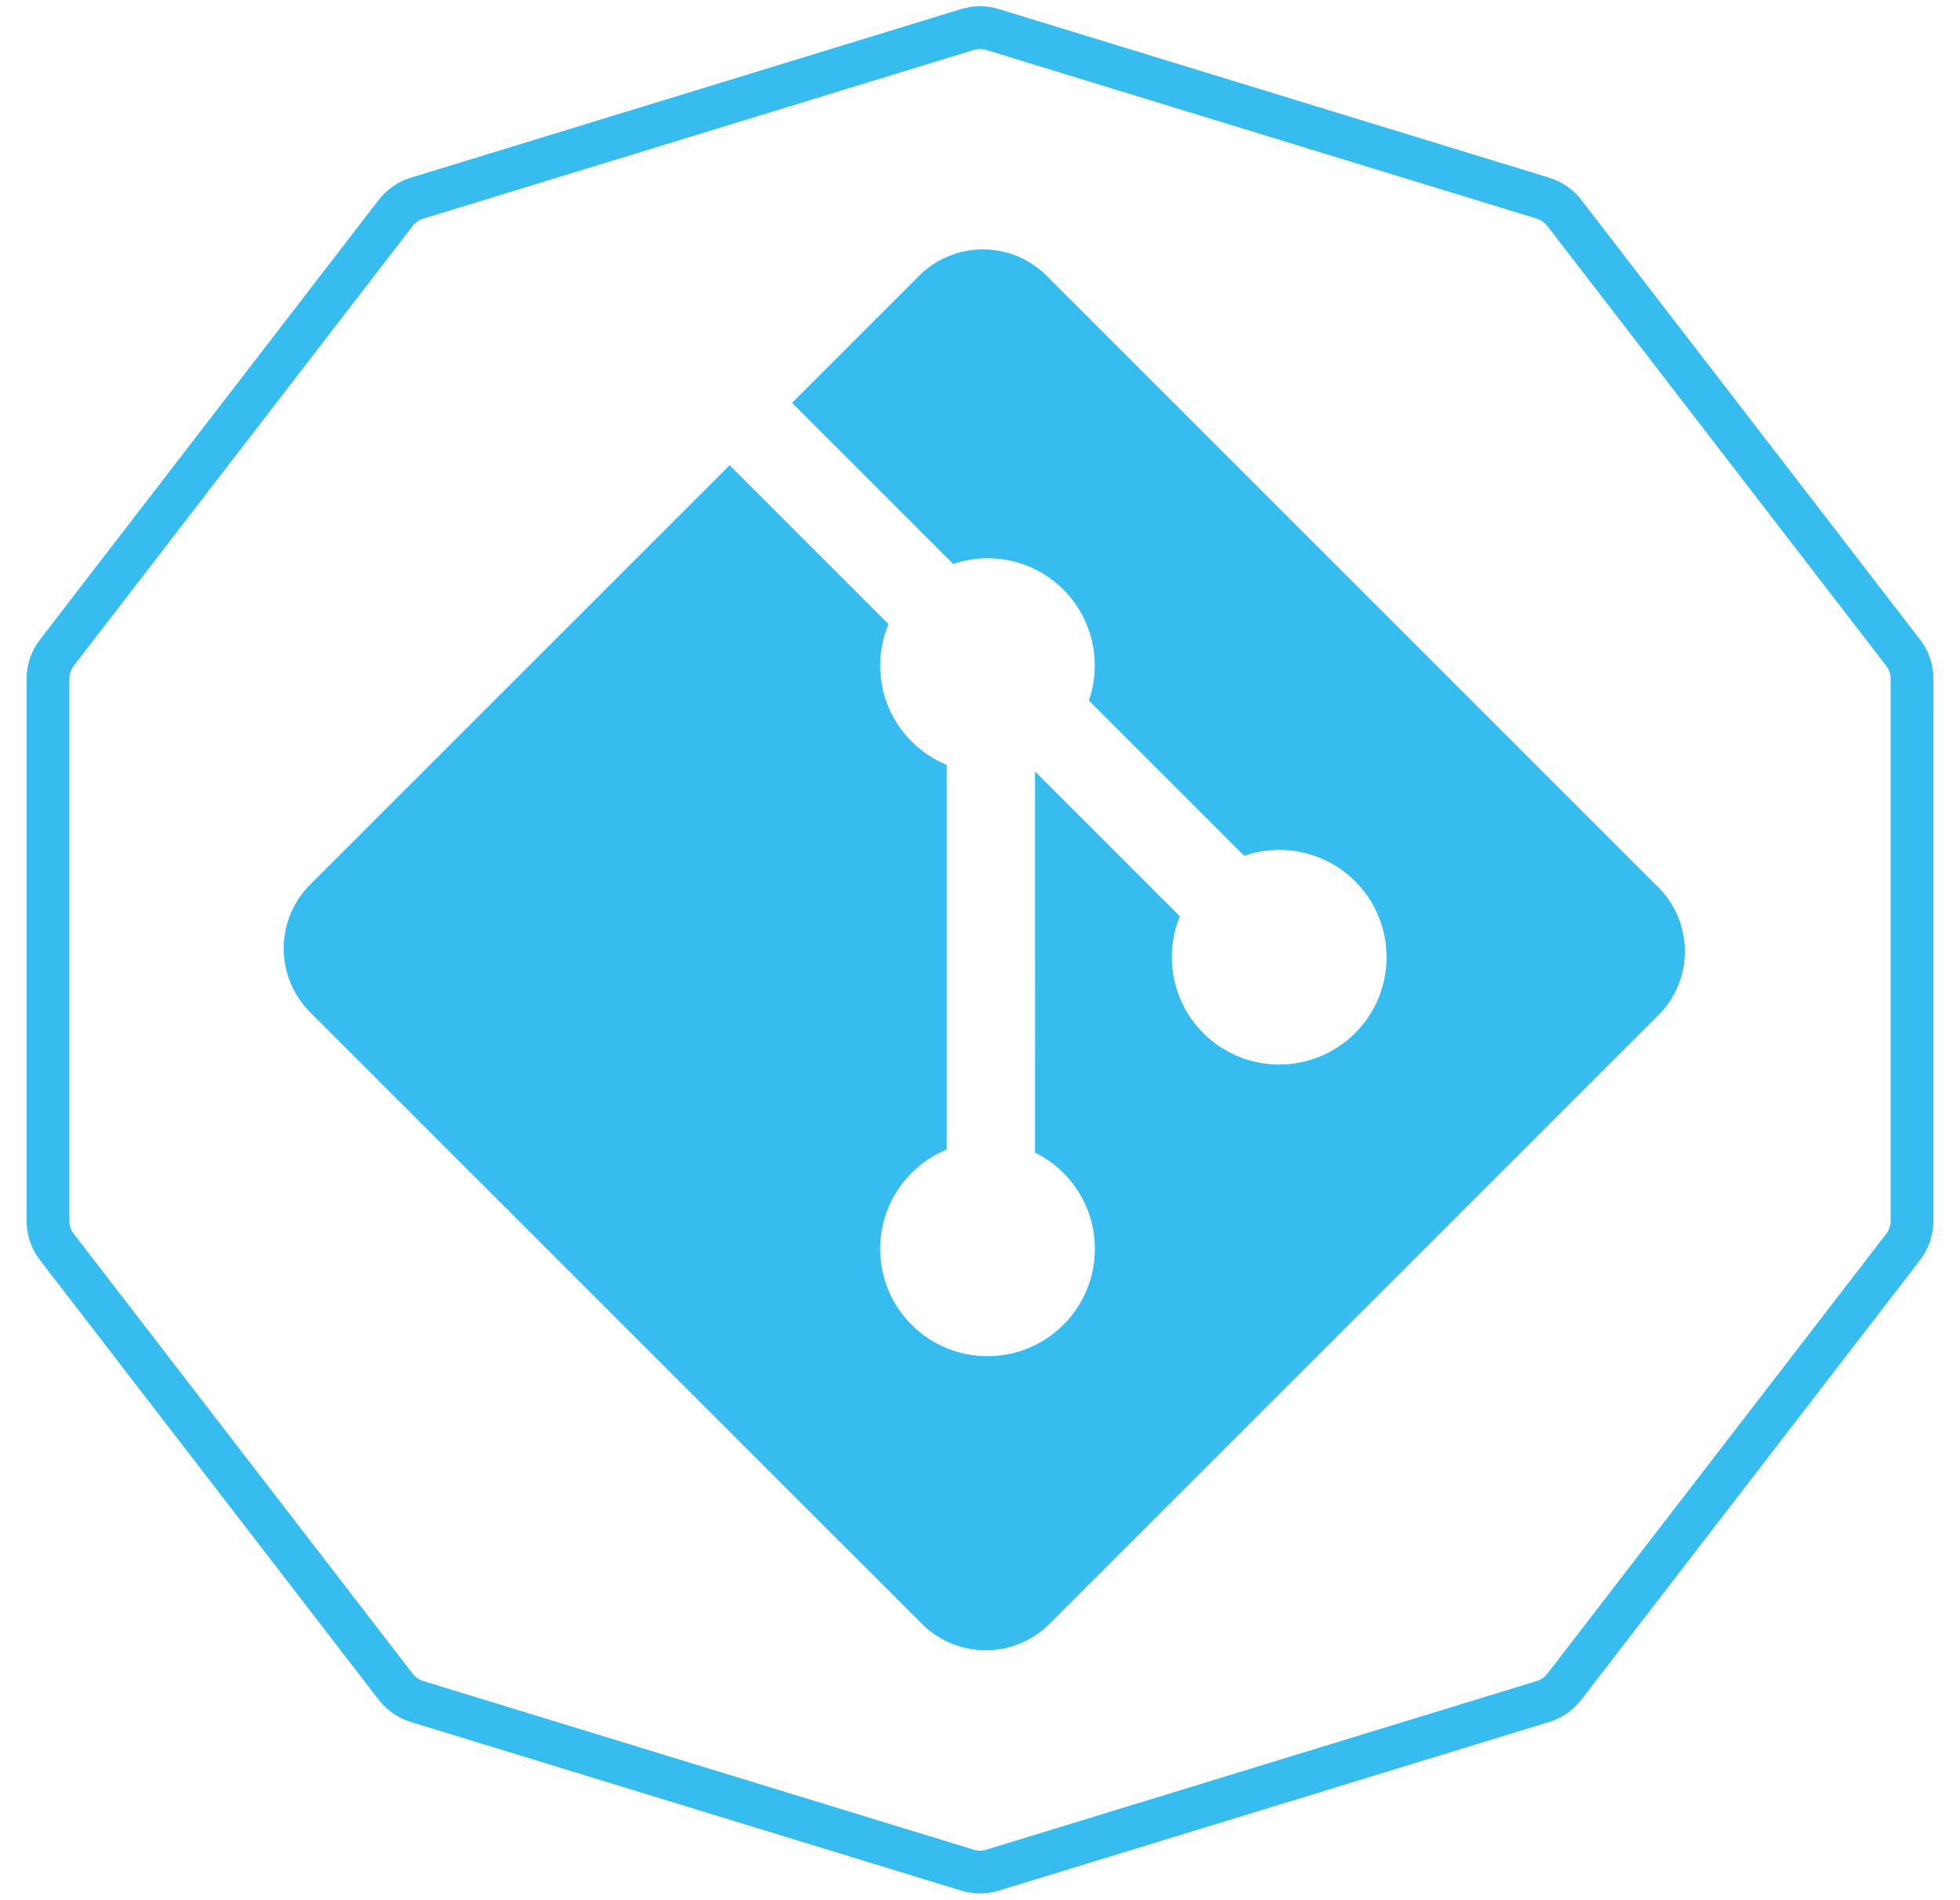
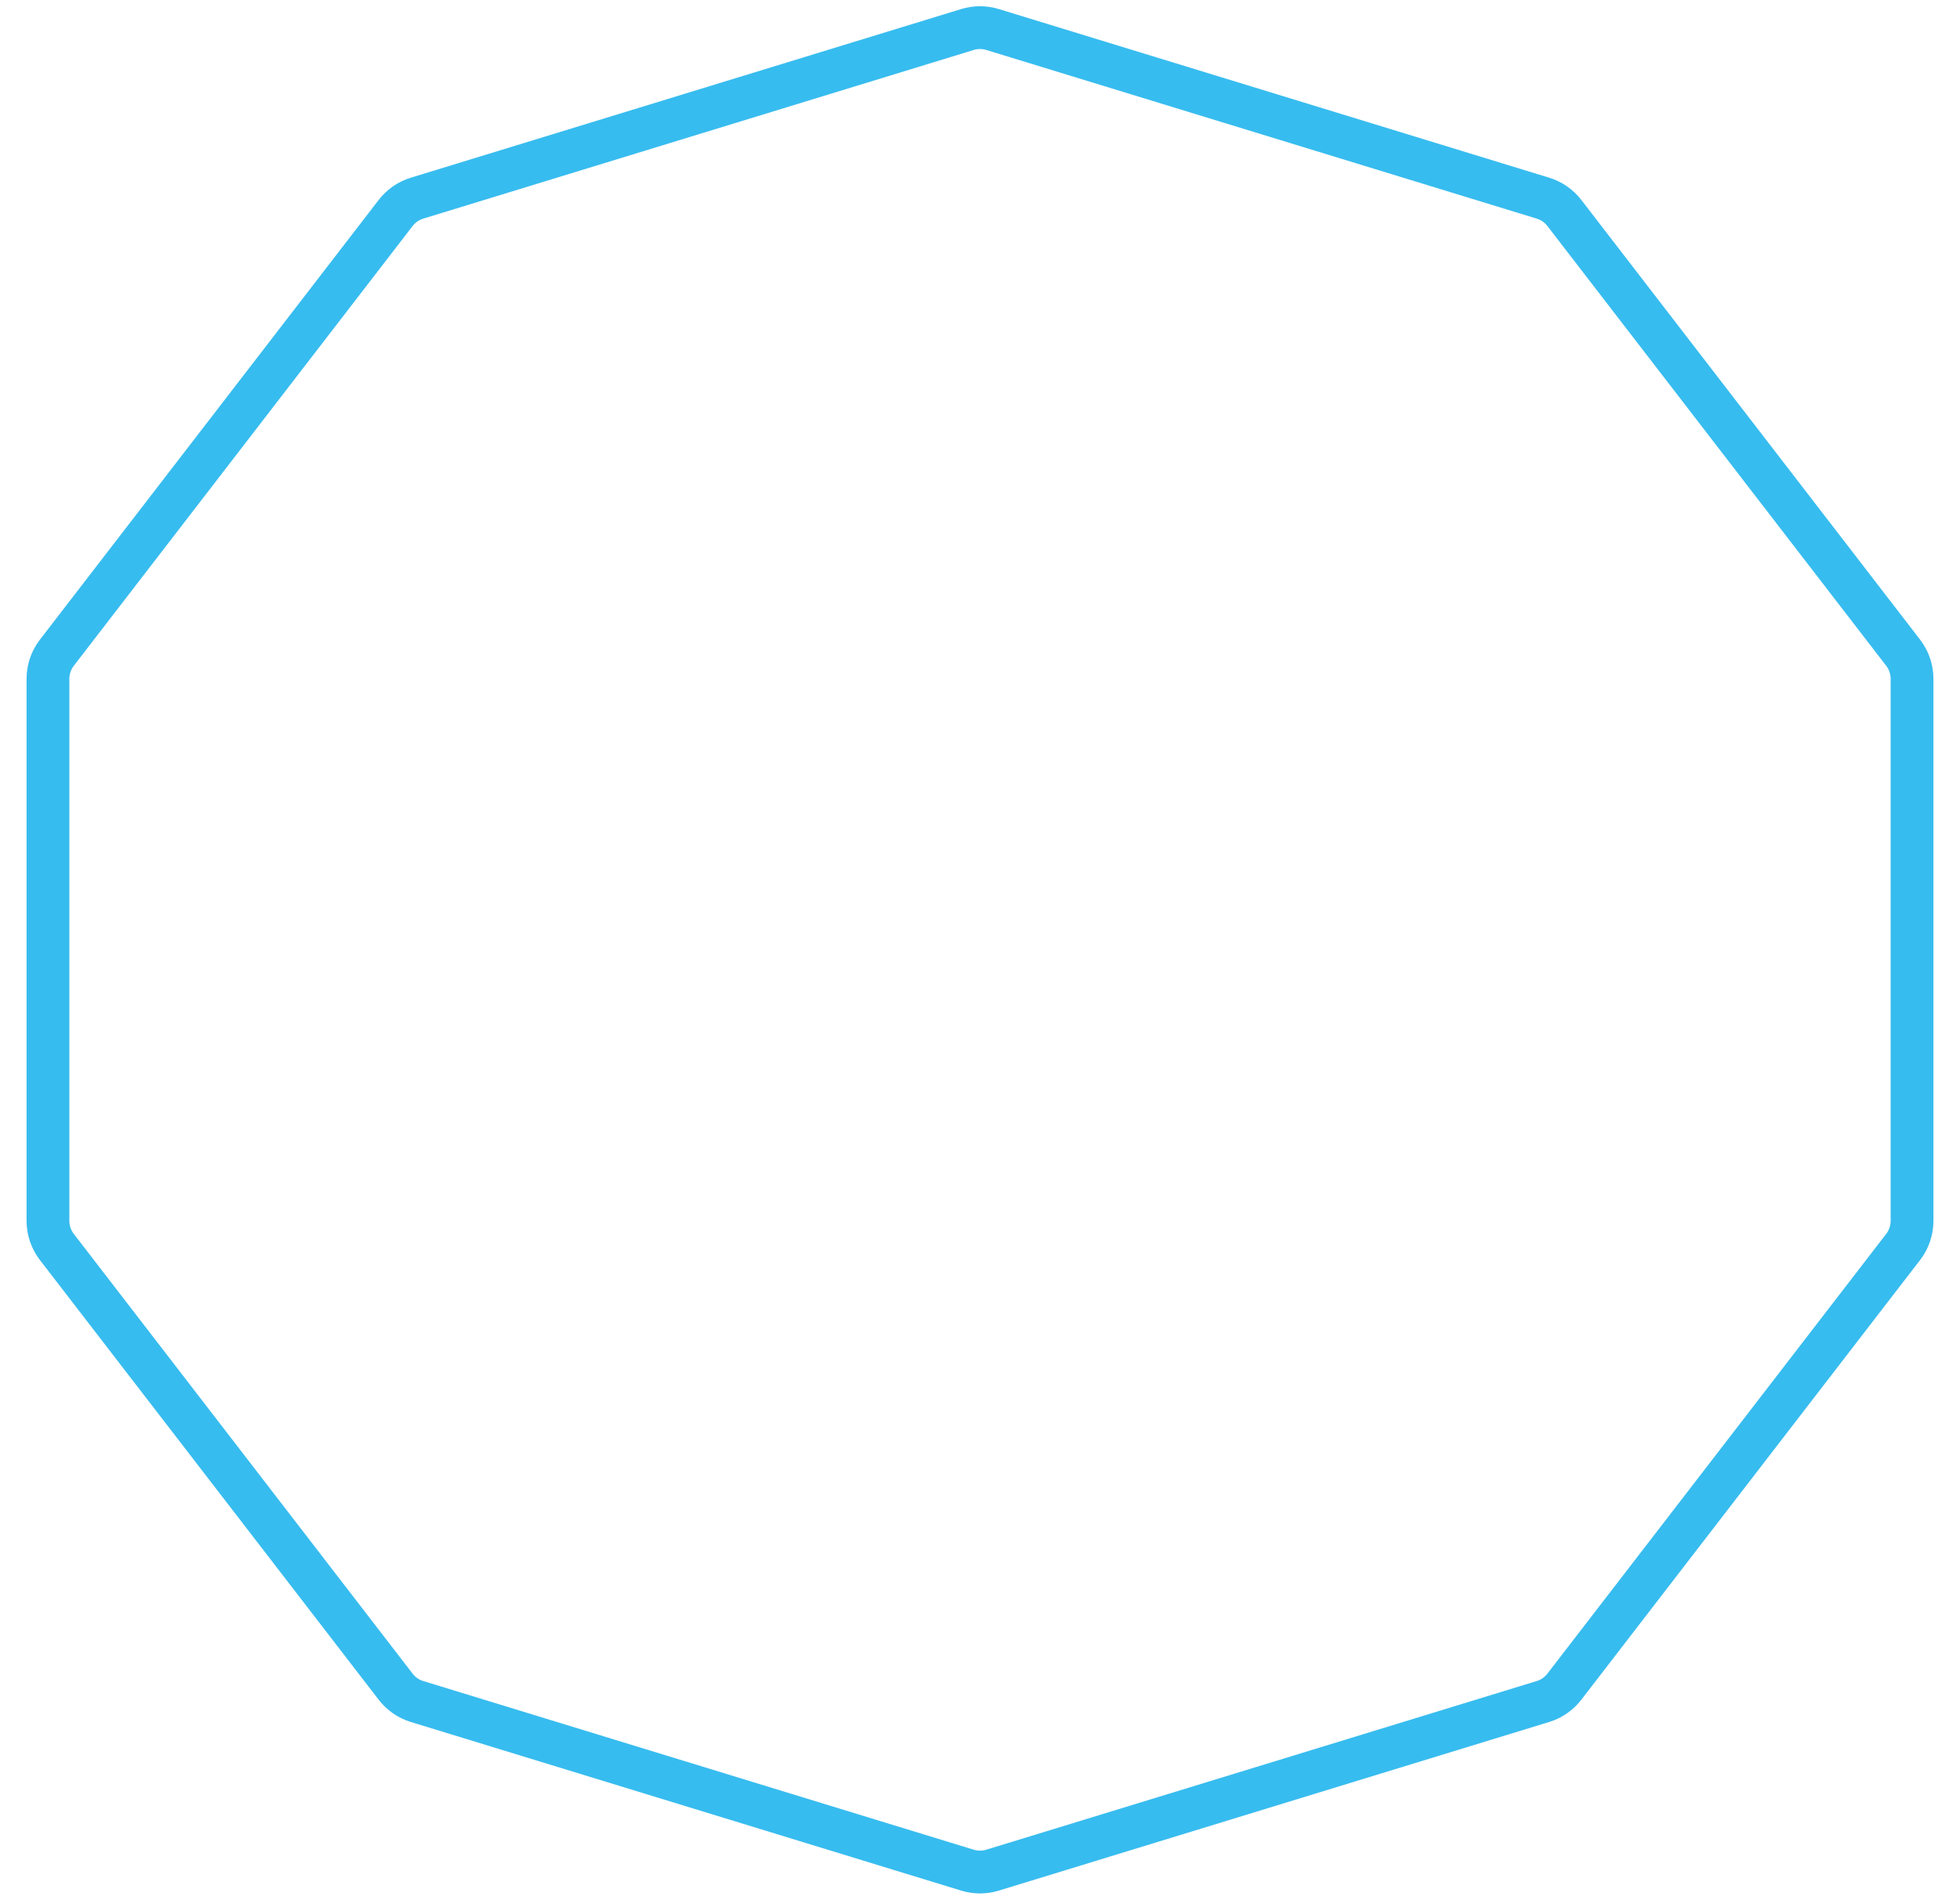
<svg xmlns="http://www.w3.org/2000/svg" width="229" height="222" viewBox="0 0 229 222" fill="none">
  <path d="M113.035 3.449C113.99 3.156 115.01 3.156 115.965 3.449L180.278 23.159C181.269 23.463 182.141 24.067 182.774 24.889L222.357 76.277C223.031 77.152 223.396 78.225 223.396 79.329V142.671C223.396 143.775 223.031 144.848 222.357 145.723L182.774 197.111C182.141 197.933 181.269 198.537 180.278 198.841L115.965 218.551C115.01 218.844 113.99 218.844 113.035 218.551L48.722 198.841C47.731 198.537 46.859 197.933 46.226 197.111L6.643 145.723C5.969 144.848 5.604 143.775 5.604 142.671V79.329C5.604 78.225 5.969 77.152 6.643 76.278L46.226 24.889C46.859 24.067 47.731 23.463 48.722 23.159L113.035 3.449Z" stroke="#37BCEF" stroke-width="5" />
-   <path d="M193.768 103.709L122.29 32.233C118.176 28.117 111.5 28.117 107.38 32.233L92.538 47.077L111.366 65.905C115.743 64.428 120.759 65.419 124.247 68.906C127.752 72.415 128.735 77.475 127.222 81.866L145.368 100.013C149.758 98.499 154.824 99.477 158.329 102.989C163.231 107.888 163.231 115.828 158.329 120.729C157.164 121.895 155.78 122.819 154.258 123.45C152.736 124.081 151.104 124.406 149.456 124.406C147.808 124.406 146.176 124.081 144.654 123.45C143.132 122.819 141.748 121.895 140.583 120.729C138.833 118.978 137.64 116.748 137.154 114.32C136.669 111.892 136.912 109.375 137.854 107.085L120.932 90.163L120.929 134.699C122.157 135.304 123.278 136.104 124.248 137.07C129.148 141.968 129.148 149.906 124.248 154.815C119.347 159.713 111.404 159.713 106.508 154.815C101.608 149.908 101.608 141.969 106.508 137.07C107.682 135.894 109.078 134.964 110.615 134.333V89.385C109.077 88.756 107.68 87.825 106.508 86.647C102.796 82.938 101.903 77.491 103.807 72.932L85.245 54.369L36.233 103.378C34.256 105.356 33.145 108.039 33.145 110.835C33.145 113.632 34.256 116.314 36.233 118.292L107.713 189.768C111.829 193.885 118.503 193.885 122.626 189.768L193.77 118.624C195.747 116.646 196.857 113.963 196.857 111.166C196.856 108.37 195.746 105.687 193.768 103.709Z" fill="#37BCEF" />
</svg>